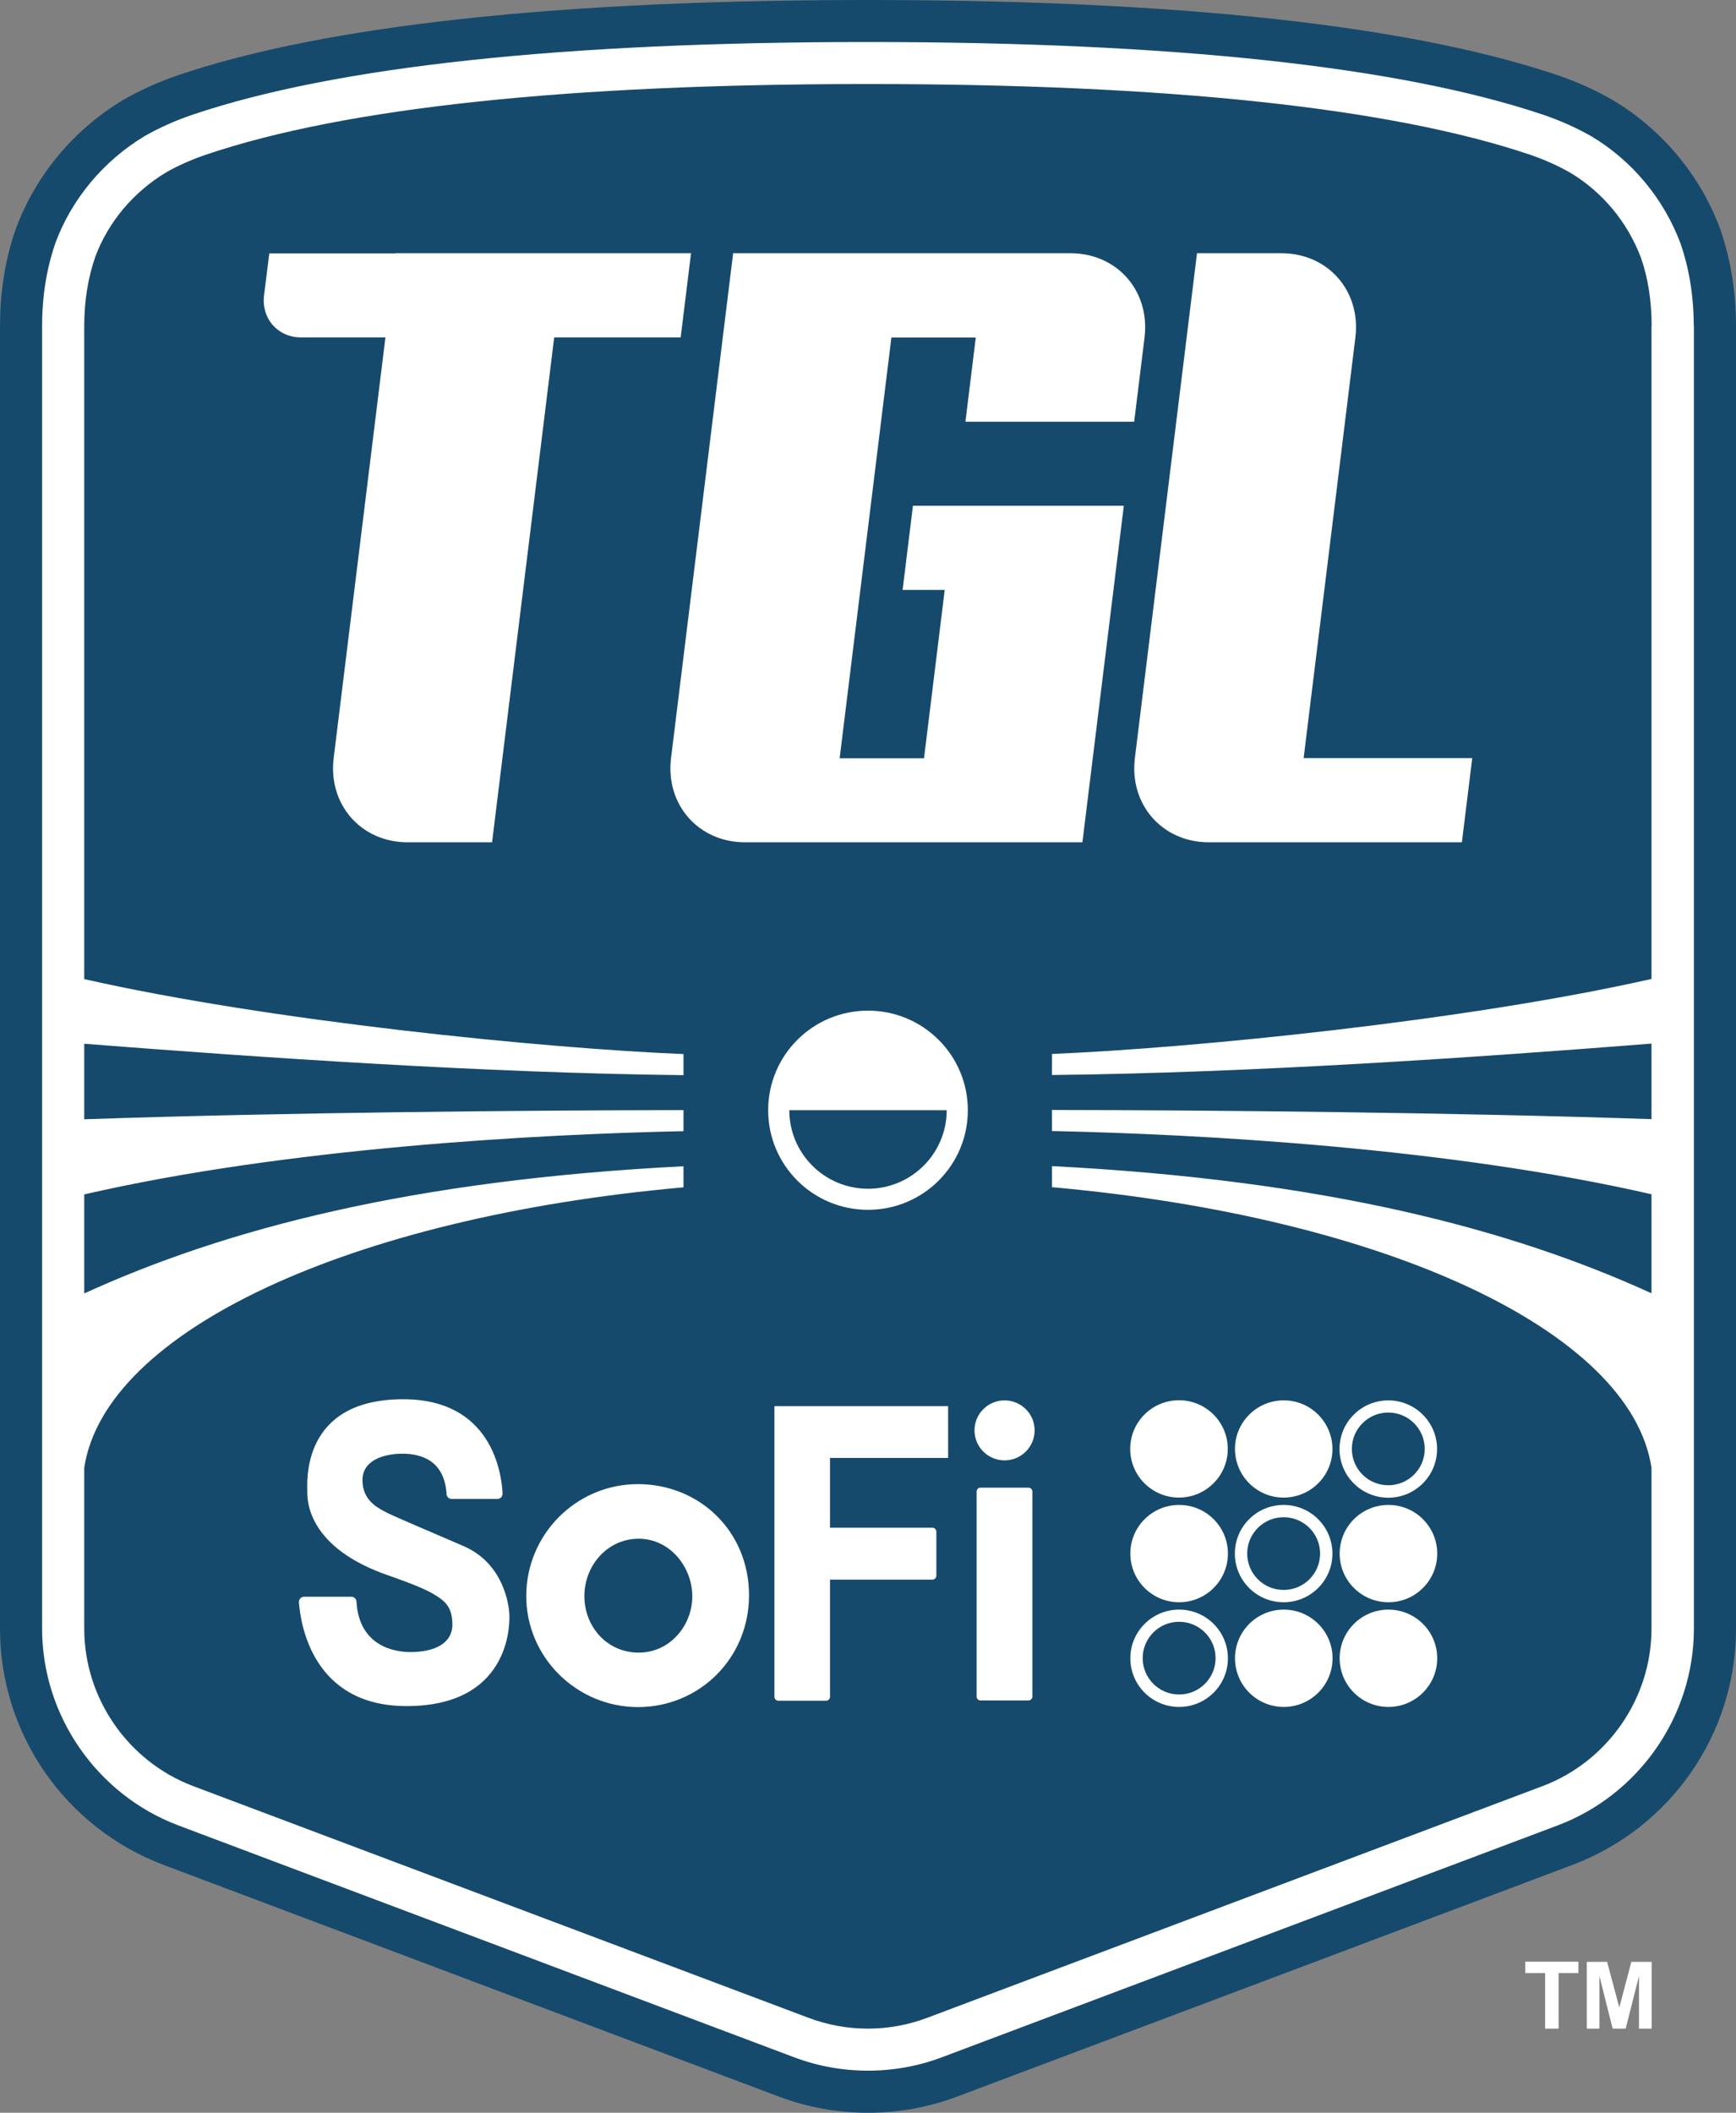
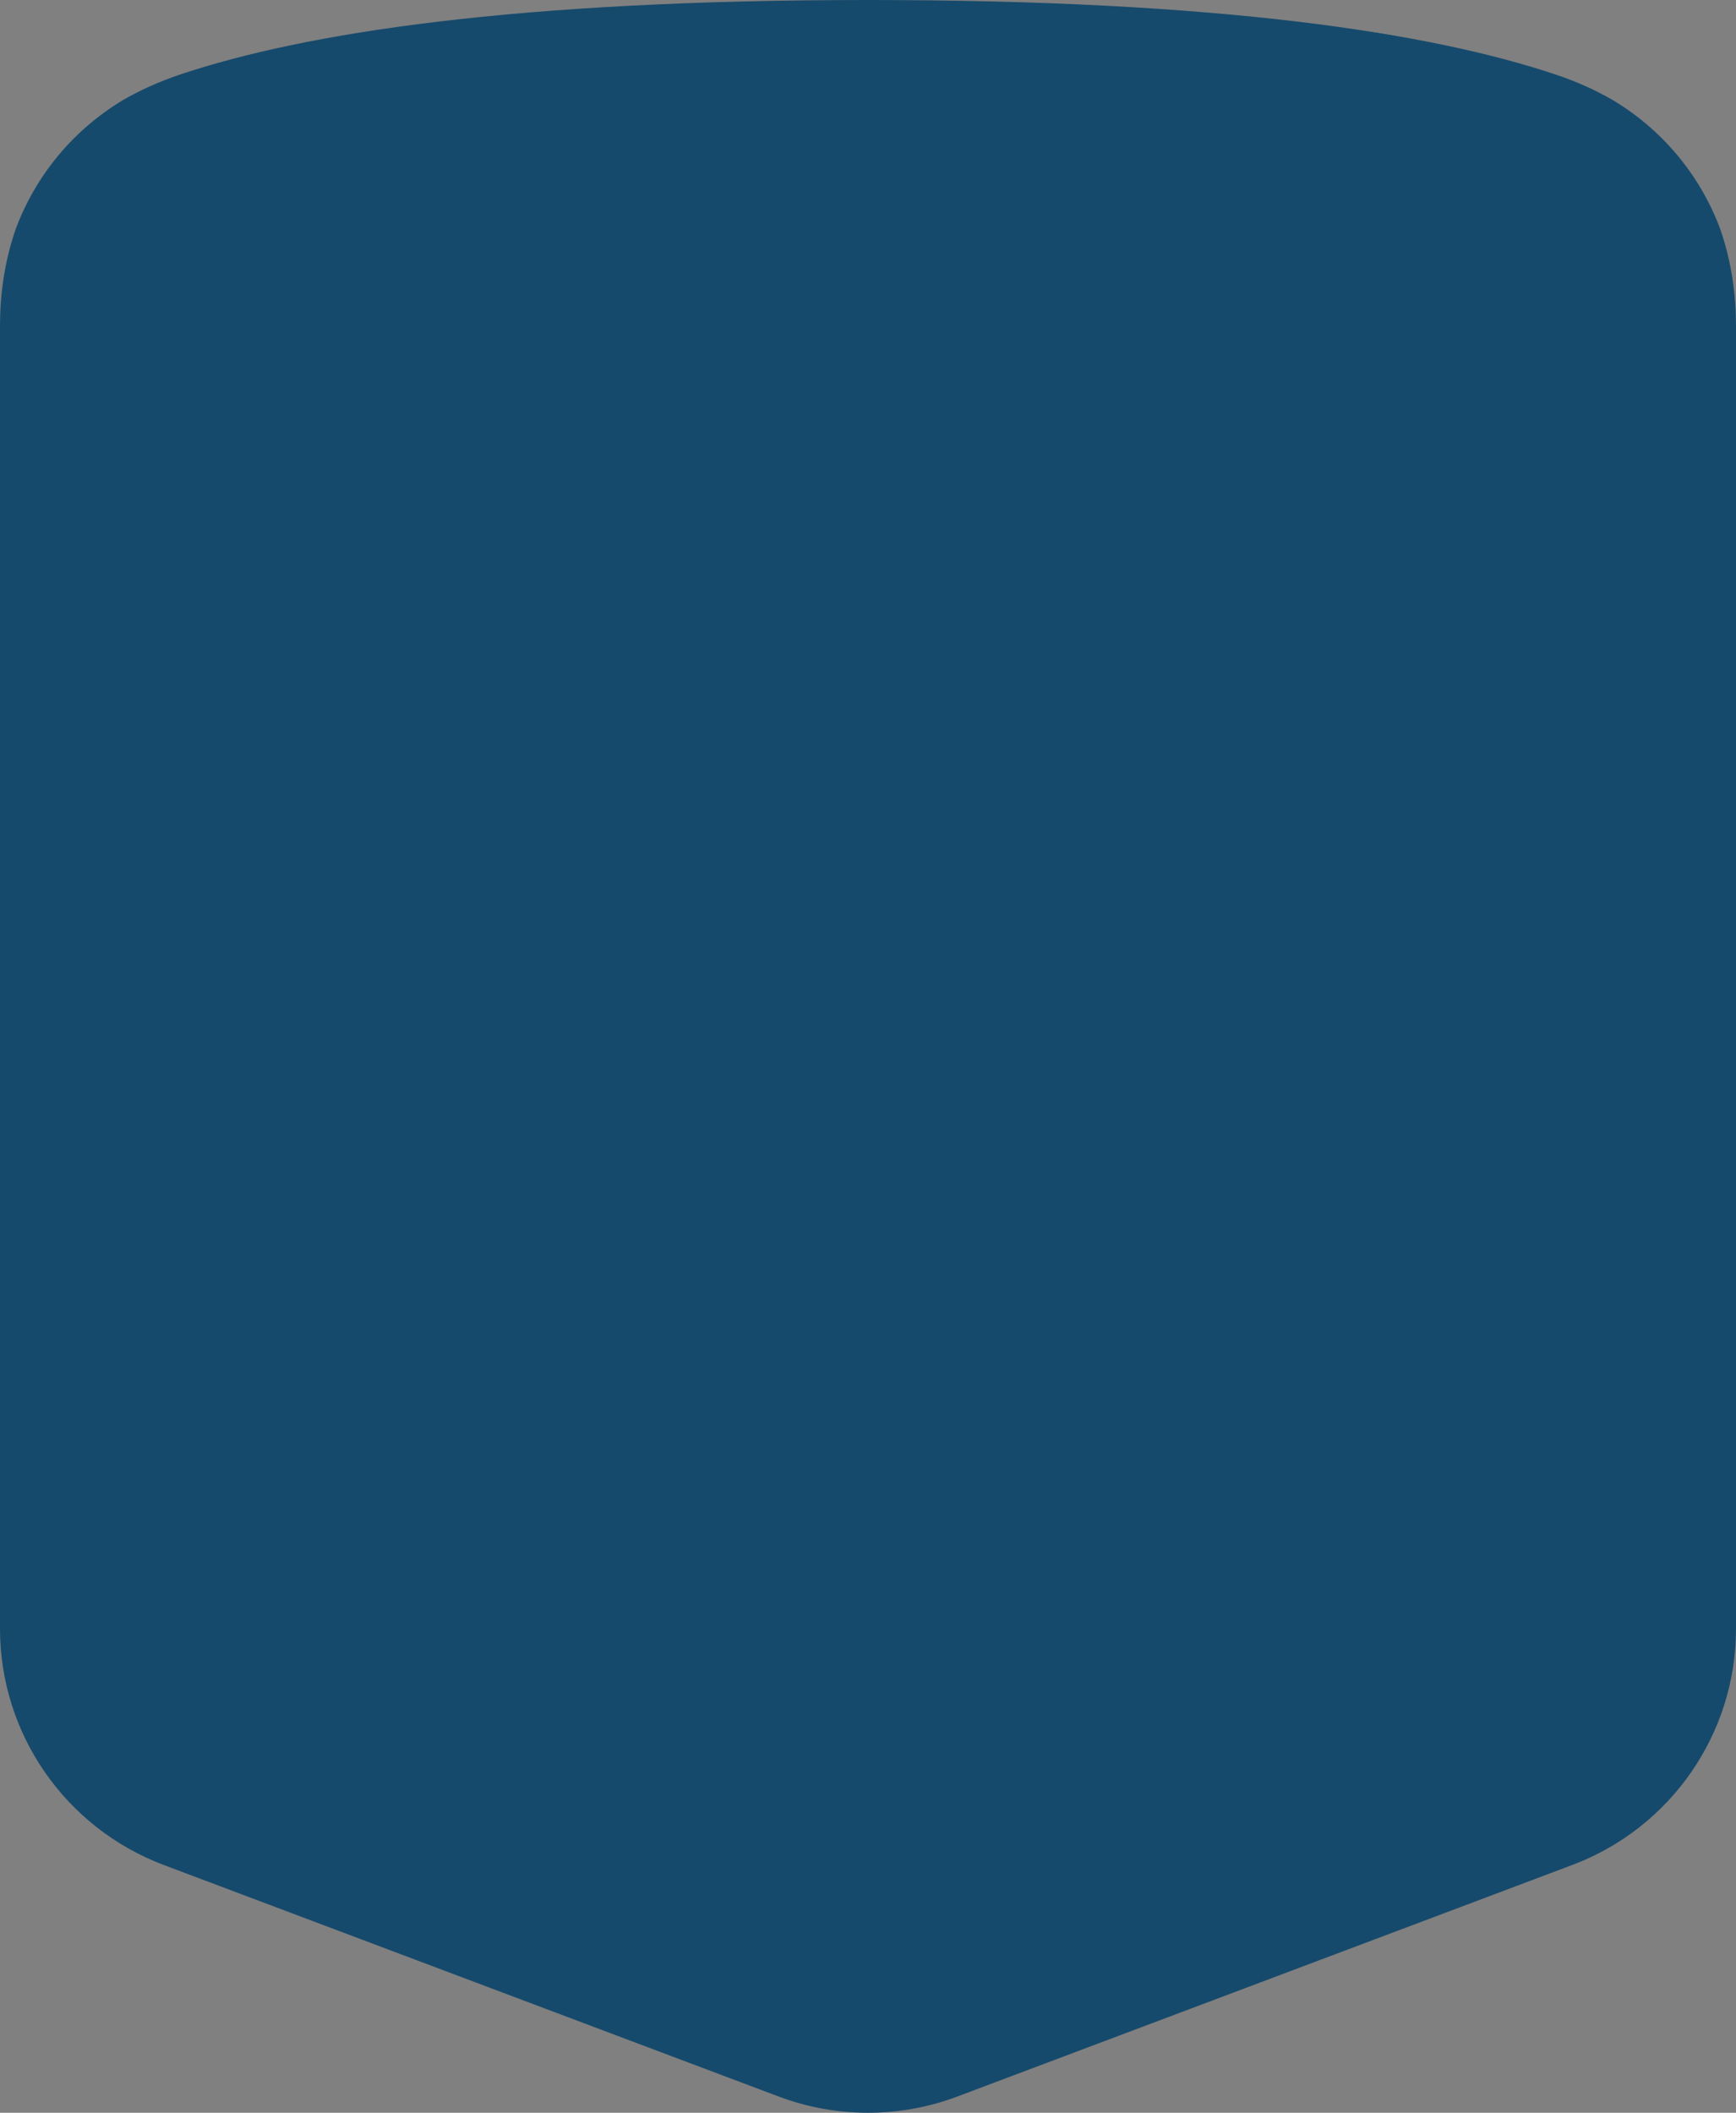
<svg xmlns="http://www.w3.org/2000/svg" width="120" height="146" viewBox="0 0 120 146" fill="none">
  <rect x="0" y="0" width="120" height="146" fill="#808080" stroke="none" />
  <path d="M0 22.514C0 20.451 0.284 18.115 1.098 15.798C2.49 12.063 5.127 8.935 8.508 6.912C9.655 6.247 10.949 5.66 12.41 5.162C21.124 2.239 35.749 0 60 0C84.251 0 98.876 2.239 107.59 5.171C109.051 5.66 110.345 6.257 111.492 6.921C114.873 8.945 117.51 12.073 118.902 15.808C119.716 18.124 120 20.471 120 22.524V112.559C120 119.813 115.491 126.314 108.688 128.875L66.175 144.878C62.196 146.374 57.804 146.374 53.825 144.878L11.312 128.875C4.509 126.304 0 119.813 0 112.549V22.514Z" fill="#164A6C" />
-   <path d="M44.101 102.559C39.817 102.559 36.377 106.049 36.377 110.292C36.377 114.534 39.876 117.966 44.101 117.966C48.325 117.966 51.776 114.613 51.776 110.233C51.776 105.853 48.384 102.559 44.101 102.559ZM44.15 114.202C41.944 114.202 40.395 112.393 40.395 110.292C40.395 108.19 41.983 106.332 44.15 106.332C46.316 106.332 47.855 108.297 47.855 110.311C47.855 112.325 46.316 114.202 44.15 114.202ZM57.373 100.741V105.57H64.45C64.597 105.57 64.725 105.687 64.725 105.844V108.884C64.725 109.031 64.607 109.158 64.45 109.158H57.373V117.252C57.373 117.399 57.255 117.526 57.099 117.526H53.805C53.658 117.526 53.531 117.408 53.531 117.252V97.172H65.538V100.75H57.373V100.741ZM67.509 117.242V103.067C67.509 102.921 67.626 102.803 67.773 102.803H71.096C71.243 102.803 71.361 102.921 71.361 103.067V117.242C71.361 117.389 71.243 117.506 71.096 117.506H67.773C67.626 117.506 67.509 117.389 67.509 117.242ZM71.518 98.844C71.518 99.988 70.587 100.917 69.44 100.917C68.293 100.917 67.362 99.988 67.362 98.844C67.362 97.7 68.293 96.772 69.44 96.772C70.587 96.772 71.518 97.7 71.518 98.844ZM30.868 103.233C30.721 100.917 29.103 100.457 27.829 100.457C26.555 100.457 25.055 100.887 25.055 102.285C25.055 103.683 26.113 104.191 26.613 104.465C27.113 104.739 28.995 105.521 32.044 106.841C35.092 108.16 35.21 111.474 35.21 111.592C35.21 111.709 35.602 117.897 28.103 117.897C21.634 117.897 20.781 112.276 20.663 110.732C20.644 110.526 20.81 110.34 21.026 110.34H24.28C24.477 110.34 24.633 110.487 24.643 110.683C24.79 113.371 26.731 114.163 28.378 114.163C30.025 114.163 31.27 113.576 31.27 112.257C31.27 110.937 30.642 110.546 29.828 110.077C29.005 109.607 26.976 108.913 26.976 108.913C21.32 107.007 21.242 103.771 21.242 103.116C21.242 102.461 20.771 96.693 27.878 96.693C33.975 96.693 34.671 101.767 34.739 103.204C34.749 103.409 34.583 103.585 34.377 103.585H31.23C31.034 103.585 30.877 103.439 30.868 103.243V103.233ZM86.212 97.906C87.437 96.517 89.574 96.381 90.966 97.612C92.358 98.844 92.495 100.965 91.26 102.354C90.025 103.742 87.897 103.879 86.506 102.647C85.114 101.415 84.976 99.294 86.212 97.906ZM84.869 100.125C84.869 101.982 83.359 103.488 81.497 103.488C79.634 103.488 78.125 101.982 78.125 100.125C78.125 98.267 79.634 96.762 81.497 96.762C83.359 96.762 84.869 98.267 84.869 100.125ZM95.965 96.772C94.102 96.772 92.593 98.277 92.593 100.134C92.593 101.992 94.102 103.497 95.965 103.497C97.827 103.497 99.337 101.992 99.337 100.134C99.337 98.277 97.827 96.772 95.965 96.772ZM95.965 102.637C94.573 102.637 93.446 101.513 93.446 100.125C93.446 98.737 94.573 97.612 95.965 97.612C97.357 97.612 98.484 98.737 98.484 100.125C98.484 101.513 97.357 102.637 95.965 102.637ZM85.368 114.593C85.368 112.736 86.878 111.23 88.74 111.23C90.603 111.23 92.112 112.736 92.112 114.593C92.112 116.45 90.603 117.956 88.74 117.956C86.878 117.956 85.368 116.45 85.368 114.593ZM92.603 114.593C92.603 112.736 94.112 111.23 95.975 111.23C97.837 111.23 99.347 112.736 99.347 114.593C99.347 116.45 97.837 117.956 95.975 117.956C94.112 117.956 92.603 116.45 92.603 114.593ZM81.506 111.23C79.644 111.23 78.134 112.736 78.134 114.593C78.134 116.45 79.644 117.956 81.506 117.956C83.369 117.956 84.878 116.45 84.878 114.593C84.878 112.736 83.369 111.23 81.506 111.23ZM81.506 117.096C80.114 117.096 78.987 115.971 78.987 114.583C78.987 113.195 80.114 112.071 81.506 112.071C82.898 112.071 84.026 113.195 84.026 114.583C84.026 115.971 82.898 117.096 81.506 117.096ZM78.134 107.359C78.134 105.501 79.644 103.996 81.506 103.996C83.369 103.996 84.878 105.501 84.878 107.359C84.878 109.216 83.369 110.722 81.506 110.722C79.644 110.722 78.134 109.216 78.134 107.359ZM92.603 107.359C92.603 105.501 94.112 103.996 95.975 103.996C97.837 103.996 99.347 105.501 99.347 107.359C99.347 109.216 97.837 110.722 95.975 110.722C94.112 110.722 92.603 109.216 92.603 107.359ZM88.731 103.996C86.868 103.996 85.359 105.501 85.359 107.359C85.359 109.216 86.868 110.722 88.731 110.722C90.593 110.722 92.103 109.216 92.103 107.359C92.103 105.501 90.593 103.996 88.731 103.996ZM88.731 109.871C87.339 109.871 86.212 108.747 86.212 107.359C86.212 105.971 87.339 104.846 88.731 104.846C90.123 104.846 91.25 105.971 91.25 107.359C91.25 108.747 90.123 109.871 88.731 109.871ZM117.089 22.514V112.55C117.089 118.562 113.305 124.027 107.659 126.148L65.146 142.151C63.499 142.777 61.764 143.09 60 143.09C58.236 143.09 56.501 142.777 54.854 142.151L12.341 126.148C6.705 124.027 2.911 118.562 2.911 112.55V22.514C2.911 20.461 3.225 18.526 3.843 16.756C4.97 13.736 7.166 11.106 9.998 9.405C10.989 8.838 12.116 8.329 13.331 7.919C23.232 4.585 38.925 2.904 59.98 2.904C81.036 2.904 96.739 4.595 106.64 7.919C107.855 8.329 108.982 8.838 110.012 9.424C112.815 11.096 115.001 13.726 116.158 16.805C116.756 18.526 117.079 20.461 117.079 22.514H117.089ZM114.168 22.514C114.168 20.794 113.913 19.19 113.433 17.822C112.511 15.358 110.766 13.266 108.561 11.947C107.698 11.448 106.747 11.027 105.718 10.676C96.122 7.45 80.732 5.807 59.99 5.807C39.249 5.807 23.869 7.44 14.272 10.676C13.263 11.018 12.292 11.448 11.508 11.898C9.234 13.256 7.489 15.339 6.597 17.714C6.087 19.171 5.823 20.794 5.823 22.514V67.659C18.605 70.553 37.572 72.449 47.247 72.84V74.297C33.504 74.15 17.977 73.075 5.823 72.127V77.347C19.762 76.868 36.161 76.731 47.247 76.712V78.168C37.014 78.383 19.82 79.322 5.823 82.538V89.381C15.566 84.933 28.397 81.551 47.247 80.593V82.049C24.143 84.112 7.254 92.001 5.823 101.425V112.55C5.823 117.36 8.852 121.729 13.361 123.43L55.873 139.433C57.197 139.932 58.579 140.186 59.99 140.186C61.402 140.186 62.784 139.932 64.107 139.433L106.62 123.43C111.129 121.729 114.158 117.36 114.158 112.55V101.425C112.727 92.001 95.828 84.102 72.714 82.039V80.583C91.573 81.551 104.414 84.923 114.158 89.371V82.528C100.15 79.312 82.938 78.373 72.714 78.158V76.702C83.8 76.721 100.219 76.868 114.158 77.337V72.117C102.003 73.075 86.466 74.141 72.714 74.287V72.831C82.379 72.439 101.366 70.543 114.158 67.649V22.514H114.168ZM60 69.839C56.187 69.839 53.099 72.918 53.099 76.721C53.099 80.524 56.187 83.603 60 83.603C63.813 83.603 66.901 80.524 66.901 76.721C66.901 72.918 63.813 69.839 60 69.839ZM60 82.147C57.001 82.147 54.56 79.713 54.56 76.721H65.44C65.44 79.713 63 82.147 60 82.147ZM79.115 23.326L78.399 29.142H66.734L67.45 23.326H61.617L58.04 52.399H63.872L65.303 40.766H62.392L63.107 34.949H77.683L74.821 58.206H51.502C48.286 58.206 45.993 55.605 46.385 52.389L50.678 17.499H73.998C77.213 17.499 79.507 20.099 79.115 23.316V23.326ZM27.358 17.509H18.615L18.252 20.412C18.056 22.016 19.203 23.316 20.81 23.316H26.643L23.065 52.389C22.673 55.596 24.957 58.206 28.182 58.206H34.014L38.308 23.316H47.051L47.767 17.499H27.358V17.509ZM90.113 52.389L93.691 23.316C94.083 20.109 91.799 17.499 88.574 17.499H82.742L78.448 52.389C78.056 55.596 80.34 58.206 83.565 58.206H101.052L101.768 52.389H90.103H90.113ZM107.737 140.186V136.344H109.11V135.562H105.434V136.344H106.806V140.186H107.737ZM110.56 140.186V136.55L111.472 140.186H112.374L113.295 136.55V140.186H114.168V135.572H112.766L111.933 138.72L111.09 135.572H109.688V140.186H110.56Z" fill="white" />
</svg>